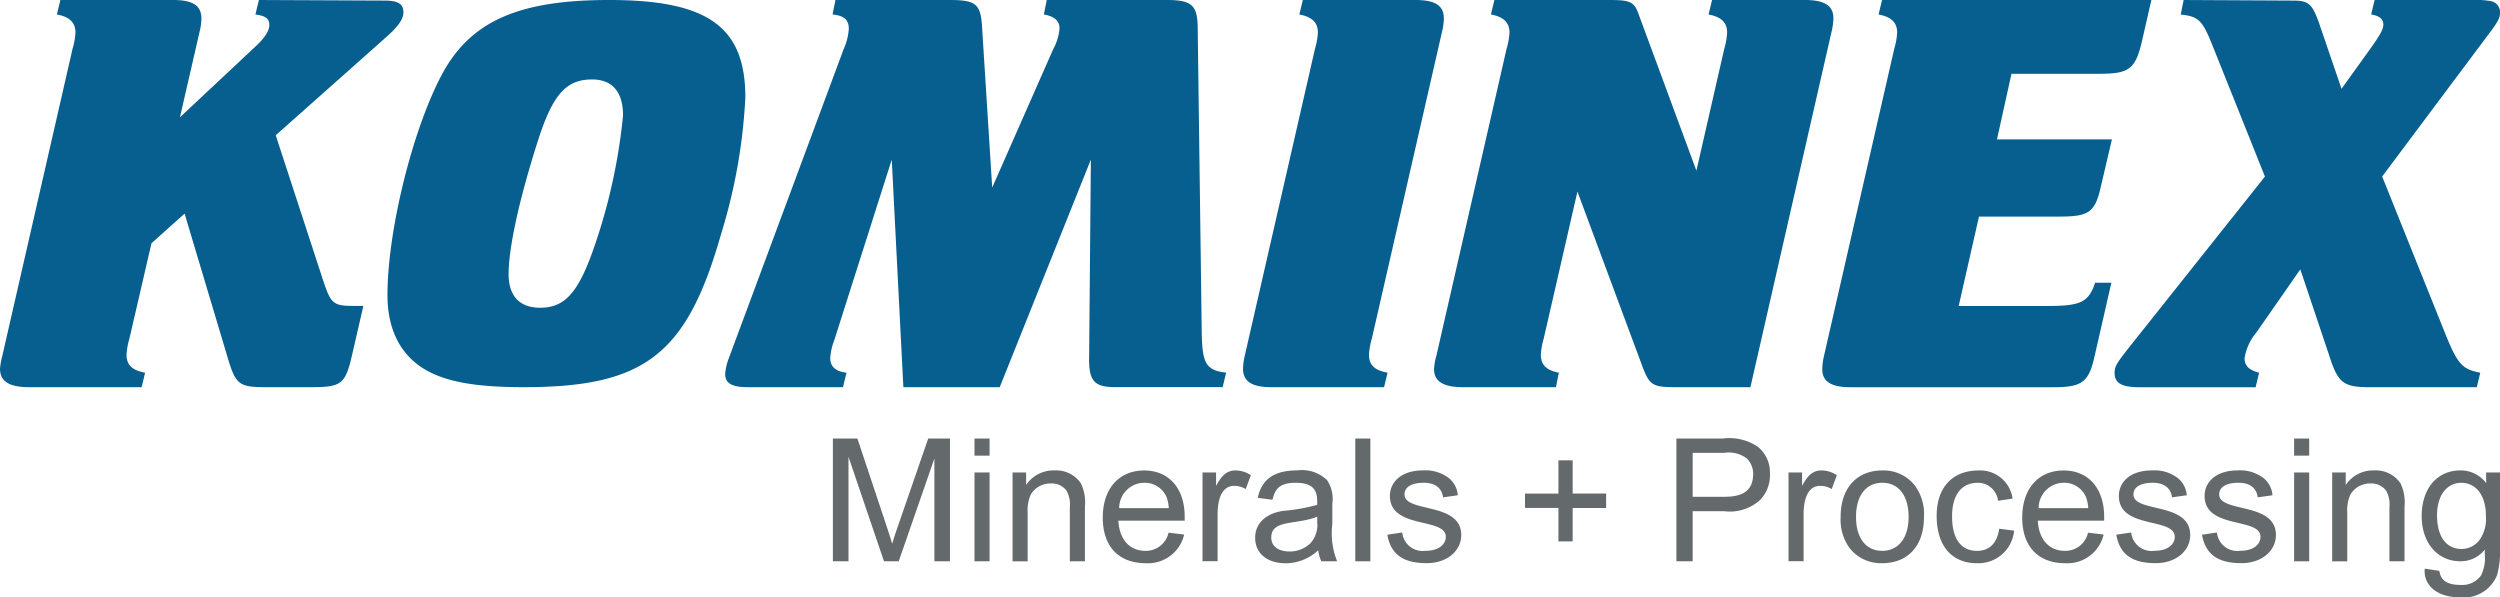
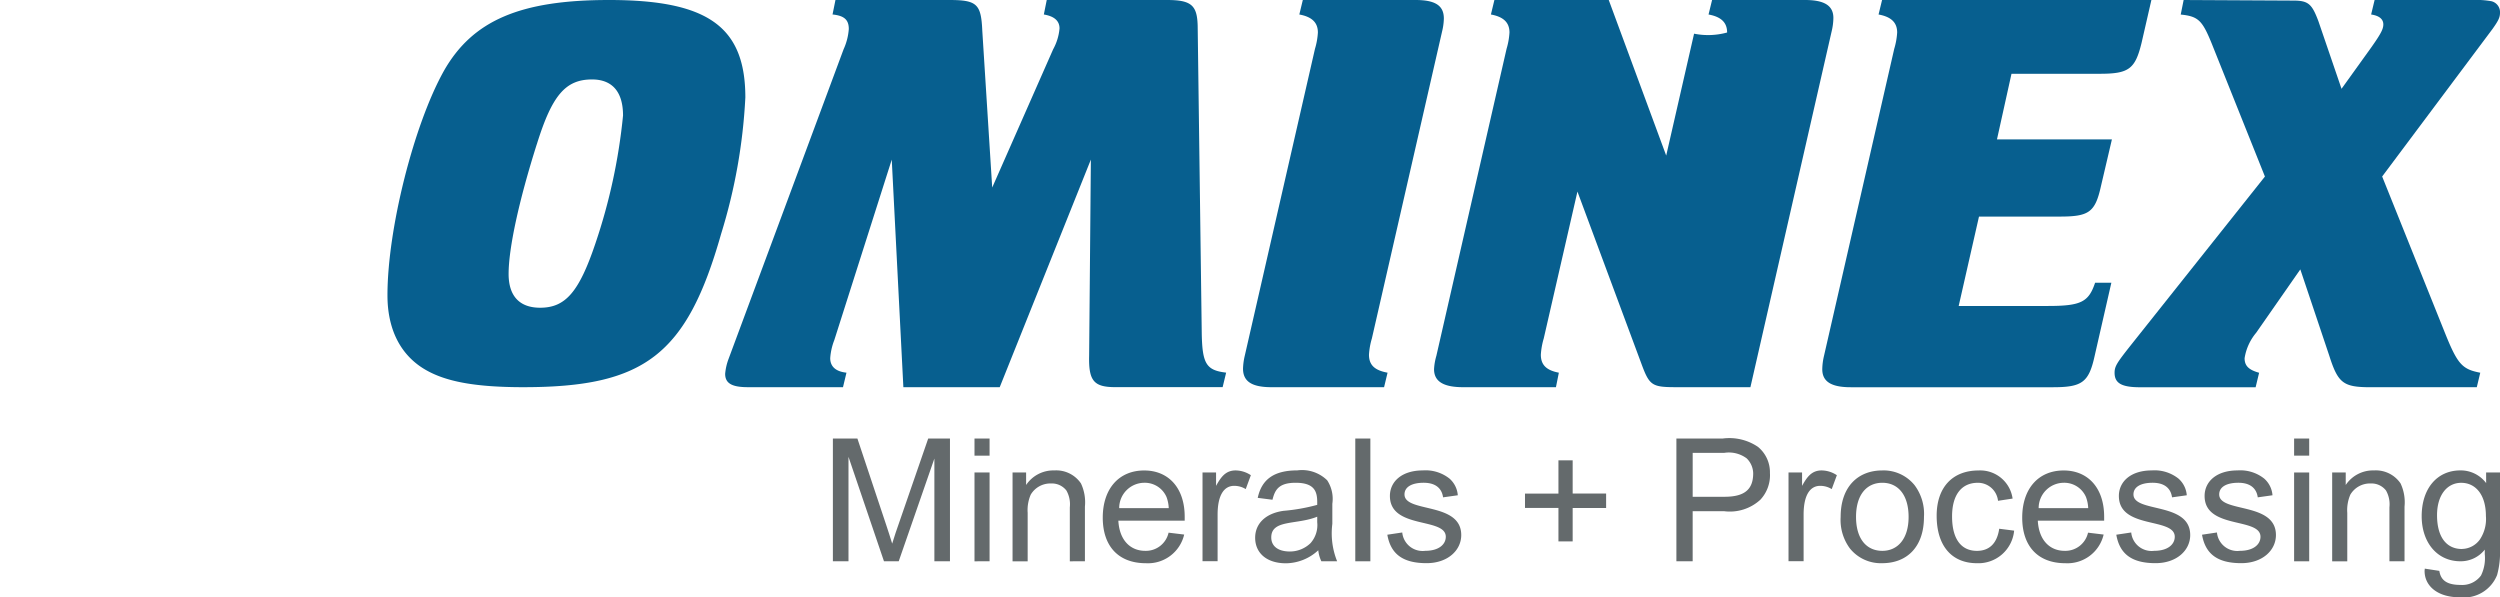
<svg xmlns="http://www.w3.org/2000/svg" width="209.278" height="50" viewBox="0 0 209.278 50">
  <path d="M72.871,48.644V38.368h2.052l2.425,7.276c.171.5.329,1.019.487,1.521.2-.66.388-1.206.546-1.65l2.469-7.147h1.822V48.644H81.367v-8.6l-2.985,8.6H77.148L74.177,39.9v8.74Z" transform="translate(-3.149 -1.658)" fill="#646a6c" />
  <path d="M85.26,38.368h1.263V39.8H85.26Zm0,2.843h1.263v7.434H85.26Z" transform="translate(-3.684 -1.658)" fill="#646a6c" />
  <path d="M89.725,42.378a2.746,2.746,0,0,1,2.368-1.22,2.5,2.5,0,0,1,2.225,1.091,3.72,3.72,0,0,1,.33,1.938v4.578H93.384V44.244a2.342,2.342,0,0,0-.287-1.406,1.536,1.536,0,0,0-1.277-.588,1.908,1.908,0,0,0-1.707.933,3.255,3.255,0,0,0-.258,1.521v4.062H88.59V41.33h1.135Z" transform="translate(-3.828 -1.778)" fill="#646a6c" />
  <path d="M97.787,45.363c.087,1.622.99,2.526,2.253,2.526a1.945,1.945,0,0,0,1.952-1.521l1.306.158a3.113,3.113,0,0,1-3.2,2.4c-2.311,0-3.616-1.435-3.616-3.818,0-2.411,1.348-3.947,3.472-3.947,1.995,0,3.387,1.421,3.387,3.875v.33Zm4.219-1.048a2.985,2.985,0,0,0-.187-.933,1.98,1.98,0,0,0-1.851-1.191,2.116,2.116,0,0,0-2.11,2.124Z" transform="translate(-4.169 -1.778)" fill="#646a6c" />
  <path d="M106.344,42.45c.4-.718.789-1.292,1.636-1.292a2.35,2.35,0,0,1,1.277.4l-.43,1.163a1.838,1.838,0,0,0-.963-.273c-.861,0-1.391.789-1.391,2.411v3.9H105.21V41.33h1.134Z" transform="translate(-4.546 -1.778)" fill="#646a6c" />
  <path d="M115.011,44.043v-.23c0-.89-.23-1.622-1.809-1.622-1.449,0-1.736.631-1.937,1.421l-1.234-.158c.33-1.536,1.349-2.3,3.315-2.3a3.01,3.01,0,0,1,2.5.832,2.84,2.84,0,0,1,.43,1.966v1.679a6.285,6.285,0,0,0,.4,3.129h-1.32a2.835,2.835,0,0,1-.257-.919,4.043,4.043,0,0,1-2.7,1.091c-1.636,0-2.583-.875-2.583-2.138,0-1.163.847-2.038,2.368-2.253a15.687,15.687,0,0,0,2.827-.5m0,.99c-1.722.7-3.847.215-3.847,1.737,0,.7.532,1.177,1.565,1.177a2.482,2.482,0,0,0,1.722-.7,2.275,2.275,0,0,0,.56-1.751Z" transform="translate(-4.745 -1.778)" fill="#646a6c" />
  <rect width="1.262" height="10.276" transform="translate(113.453 36.71)" fill="#646a6c" />
  <path d="M126.045,43.411c-.115-.818-.7-1.22-1.622-1.22-1.033,0-1.607.373-1.607.976,0,1.564,4.75.6,4.75,3.4,0,1.292-1.148,2.354-2.9,2.354-1.951,0-3-.732-3.287-2.382l1.249-.187a1.713,1.713,0,0,0,1.923,1.536c1.148,0,1.722-.545,1.722-1.177,0-1.65-4.678-.6-4.678-3.416,0-1.206,1-2.138,2.755-2.138a3.221,3.221,0,0,1,2.239.689,2.066,2.066,0,0,1,.689,1.392Z" transform="translate(-5.244 -1.778)" fill="#646a6c" />
  <path d="M136.224,47.062v-2.8h-2.8V43.058h2.8V40.273h1.191v2.784h2.8v1.206h-2.8v2.8Z" transform="translate(-5.765 -1.74)" fill="#646a6c" />
  <path d="M146.67,48.644V38.368h3.875a4.257,4.257,0,0,1,2.956.7,2.747,2.747,0,0,1,1,2.181,3.016,3.016,0,0,1-.8,2.239,3.77,3.77,0,0,1-3.043.962h-2.626v4.191Zm1.363-5.4h2.654c1.608,0,2.412-.545,2.412-1.966a1.8,1.8,0,0,0-.545-1.249,2.5,2.5,0,0,0-1.894-.459h-2.626Z" transform="translate(-6.337 -1.658)" fill="#646a6c" />
  <path d="M157.614,42.45c.4-.718.789-1.292,1.636-1.292a2.35,2.35,0,0,1,1.277.4l-.43,1.163a1.838,1.838,0,0,0-.963-.273c-.861,0-1.391.789-1.391,2.411v3.9H156.48V41.33h1.134Z" transform="translate(-6.761 -1.778)" fill="#646a6c" />
  <path d="M164.528,41.158a3.334,3.334,0,0,1,2.713,1.25,4.006,4.006,0,0,1,.775,2.64c0,2.555-1.464,3.875-3.488,3.875a3.322,3.322,0,0,1-2.712-1.234,4.011,4.011,0,0,1-.775-2.641c0-2.54,1.464-3.889,3.488-3.889m0,6.731c1.277,0,2.2-.99,2.2-2.842s-.89-2.856-2.2-2.856-2.2,1-2.2,2.856.89,2.842,2.2,2.842" transform="translate(-6.958 -1.778)" fill="#646a6c" />
  <path d="M174.578,43.7a1.691,1.691,0,0,0-1.694-1.507c-1.334,0-2.153.976-2.153,2.813,0,1.894.761,2.885,2.081,2.885,1.006,0,1.68-.588,1.866-1.851l1.249.158a3.006,3.006,0,0,1-3.114,2.727c-2.094,0-3.372-1.435-3.372-3.975,0-2.354,1.306-3.789,3.516-3.789a2.735,2.735,0,0,1,2.841,2.354Z" transform="translate(-7.321 -1.778)" fill="#646a6c" />
  <path d="M178.231,45.363c.087,1.622.99,2.526,2.253,2.526a1.945,1.945,0,0,0,1.952-1.521l1.306.158a3.113,3.113,0,0,1-3.2,2.4c-2.311,0-3.616-1.435-3.616-3.818,0-2.411,1.348-3.947,3.472-3.947,1.995,0,3.387,1.421,3.387,3.875v.33Zm4.219-1.048a2.985,2.985,0,0,0-.187-.933,1.98,1.98,0,0,0-1.851-1.191,2.116,2.116,0,0,0-2.11,2.124Z" transform="translate(-7.644 -1.778)" fill="#646a6c" />
  <path d="M189.824,43.411c-.115-.818-.7-1.22-1.622-1.22-1.033,0-1.607.373-1.607.976,0,1.564,4.75.6,4.75,3.4,0,1.292-1.148,2.354-2.9,2.354-1.951,0-3-.732-3.287-2.382l1.249-.187a1.713,1.713,0,0,0,1.923,1.536c1.148,0,1.722-.545,1.722-1.177,0-1.65-4.678-.6-4.678-3.416,0-1.206,1-2.138,2.755-2.138a3.221,3.221,0,0,1,2.239.689,2.066,2.066,0,0,1,.689,1.392Z" transform="translate(-8 -1.778)" fill="#646a6c" />
  <path d="M197.324,43.411c-.115-.818-.7-1.22-1.622-1.22-1.033,0-1.607.373-1.607.976,0,1.564,4.75.6,4.75,3.4,0,1.292-1.148,2.354-2.9,2.354-1.951,0-3-.732-3.287-2.382l1.249-.187a1.713,1.713,0,0,0,1.923,1.536c1.148,0,1.722-.545,1.722-1.177,0-1.65-4.678-.6-4.678-3.416,0-1.206,1-2.138,2.755-2.138a3.221,3.221,0,0,1,2.239.689,2.066,2.066,0,0,1,.689,1.392Z" transform="translate(-8.324 -1.778)" fill="#646a6c" />
  <path d="M200.715,38.368h1.263V39.8h-1.263Zm0,2.843h1.263v7.434h-1.263Z" transform="translate(-8.672 -1.658)" fill="#646a6c" />
  <path d="M205.179,42.378a2.746,2.746,0,0,1,2.368-1.22,2.5,2.5,0,0,1,2.225,1.091,3.72,3.72,0,0,1,.33,1.938v4.578h-1.264V44.244a2.342,2.342,0,0,0-.287-1.406,1.536,1.536,0,0,0-1.277-.588,1.908,1.908,0,0,0-1.707.933,3.255,3.255,0,0,0-.258,1.521v4.062h-1.264V41.33h1.135Z" transform="translate(-8.816 -1.778)" fill="#646a6c" />
  <path d="M217.27,41.331h1.163V47.76a7.179,7.179,0,0,1-.244,2.153,2.991,2.991,0,0,1-3.114,1.866c-1.937,0-2.956-1-2.956-2.2,0-.086.015-.115.015-.2l1.22.187c.115.775.617,1.177,1.78,1.177a1.949,1.949,0,0,0,1.708-.789,3.316,3.316,0,0,0,.315-1.794v-.373a2.559,2.559,0,0,1-2.038.976c-1.951,0-3.243-1.579-3.243-3.775,0-2.3,1.277-3.832,3.243-3.832a2.656,2.656,0,0,1,2.153,1.062Zm-2.023,6.4a1.885,1.885,0,0,0,1.506-.8,3.086,3.086,0,0,0,.5-1.952c0-1.823-.89-2.784-2.068-2.784-1.162,0-2.023,1-2.023,2.713,0,1.866.818,2.827,2.081,2.827" transform="translate(-9.154 -1.778)" fill="#646a6c" />
-   <path d="M6.074,4.082a5.936,5.936,0,0,0,.244-1.361c0-.826-.488-1.312-1.557-1.507L5.054,0H14.48c1.7,0,2.381.486,2.381,1.555a5,5,0,0,1-.146,1.07L15.064,9.816l6.171-5.782c.923-.827,1.312-1.458,1.312-1.944,0-.535-.34-.778-1.167-.875L21.672,0,32.217.049c1.117,0,1.555.292,1.555.972,0,.583-.438,1.214-1.555,2.186l-9.136,8.115,3.888,11.905c.728,2.236.875,2.381,2.72,2.381h.729L29.5,29.594c-.584,2.575-.875,2.818-3.5,2.818H22.3c-2.333,0-2.575-.194-3.3-2.672L15.452,17.882l-2.77,2.478L10.836,28.33a5.977,5.977,0,0,0-.243,1.361c0,.875.486,1.312,1.555,1.507l-.291,1.214H2.429C.777,32.411,0,31.925,0,30.857a6.474,6.474,0,0,1,.193-1.069Z" fill="#075f8f" />
  <path d="M61.831,19.579c-2.878,10.144-6.416,12.833-16.56,12.833-4.057,0-6.6-.472-8.351-1.557-1.982-1.227-3.02-3.35-3.02-6.133,0-5.568,2.218-14.3,4.718-18.777C41.024,1.7,45.034,0,52.443,0,60.7,0,63.859,2.217,63.859,8.161a46.375,46.375,0,0,1-2.028,11.417M46.4,12.078c-1.51,4.765-2.359,8.728-2.359,10.851,0,1.84.9,2.831,2.642,2.831,2.123,0,3.256-1.321,4.624-5.379A47.876,47.876,0,0,0,53.62,9.671c0-1.982-.9-3.02-2.595-3.02-2.217,0-3.349,1.321-4.622,5.426" transform="translate(-1.465 0)" fill="#075f8f" />
  <path d="M82.2,0c2.333,0,2.673.341,2.77,2.576L85.8,15.7,90.9,4.13a4.414,4.414,0,0,0,.535-1.749q0-.949-1.313-1.167L90.365,0h10.058c2.041,0,2.527.437,2.576,2.138l.342,25.8c.048,2.527.387,3.061,2.041,3.256l-.293,1.214H96.1c-1.8,0-2.235-.535-2.186-2.624l.145-16.424L86.429,32.411H78.363l-.972-19.048L72.58,28.475a5.051,5.051,0,0,0-.34,1.507c0,.68.437,1.118,1.36,1.215l-.291,1.214h-7.97c-1.36,0-1.894-.341-1.894-1.118a4.684,4.684,0,0,1,.291-1.264l9.622-25.9a4.942,4.942,0,0,0,.437-1.7c0-.778-.389-1.118-1.362-1.216L72.678,0Z" transform="translate(-2.741 0)" fill="#075f8f" />
  <path d="M114.779,4.082a5.888,5.888,0,0,0,.242-1.361c0-.826-.486-1.312-1.554-1.507L113.759,0h9.426c1.7,0,2.381.486,2.381,1.555a5,5,0,0,1-.146,1.07L119.541,28.33a5.977,5.977,0,0,0-.243,1.361c0,.875.486,1.312,1.555,1.507l-.291,1.214h-9.427c-1.652,0-2.381-.486-2.381-1.555a5.386,5.386,0,0,1,.144-1.069Z" transform="translate(-4.699 0)" fill="#075f8f" />
-   <path d="M131.539,4.082a5.888,5.888,0,0,0,.242-1.361c0-.826-.486-1.312-1.554-1.507L130.519,0h9.572c1.848,0,2.138.145,2.528,1.263l4.81,13.024,2.333-10.205A5.969,5.969,0,0,0,150,2.721c0-.826-.486-1.312-1.555-1.507L148.741,0h7.775c1.652,0,2.38.486,2.38,1.506a5.033,5.033,0,0,1-.146,1.118l-6.8,29.787h-6.22c-2.041,0-2.235-.145-2.916-1.992l-5.344-14.383-2.82,12.294a5.977,5.977,0,0,0-.243,1.361c0,.875.486,1.312,1.507,1.507l-.243,1.214h-7.775c-1.652,0-2.429-.486-2.429-1.506a4.88,4.88,0,0,1,.193-1.118Z" transform="translate(-5.421 0)" fill="#075f8f" />
+   <path d="M131.539,4.082a5.888,5.888,0,0,0,.242-1.361c0-.826-.486-1.312-1.554-1.507L130.519,0h9.572l4.81,13.024,2.333-10.205A5.969,5.969,0,0,0,150,2.721c0-.826-.486-1.312-1.555-1.507L148.741,0h7.775c1.652,0,2.38.486,2.38,1.506a5.033,5.033,0,0,1-.146,1.118l-6.8,29.787h-6.22c-2.041,0-2.235-.145-2.916-1.992l-5.344-14.383-2.82,12.294a5.977,5.977,0,0,0-.243,1.361c0,.875.486,1.312,1.507,1.507l-.243,1.214h-7.775c-1.652,0-2.429-.486-2.429-1.506a4.88,4.88,0,0,1,.193-1.118Z" transform="translate(-5.421 0)" fill="#075f8f" />
  <path d="M165.459,4.082a5.936,5.936,0,0,0,.244-1.361c0-.826-.488-1.312-1.557-1.507L164.439,0h22.546l-.826,3.6c-.534,2.187-1.069,2.576-3.5,2.576h-7.386l-1.215,5.491h9.622l-.922,3.936c-.486,2.186-1.021,2.527-3.451,2.527h-6.754l-1.7,7.483h7.482c2.771,0,3.4-.34,3.937-1.943h1.361l-1.409,6.171c-.486,2.186-1.069,2.575-3.5,2.575H161.814c-1.652,0-2.38-.486-2.38-1.506a5.119,5.119,0,0,1,.144-1.118Z" transform="translate(-6.889 0)" fill="#075f8f" />
  <path d="M202.062,1.749l1.944,5.685,2.478-3.449c.826-1.167,1.021-1.556,1.021-1.944,0-.437-.342-.729-1.021-.827L206.775,0h8.212a7.188,7.188,0,0,1,1.556.1.941.941,0,0,1,.729.971c0,.388-.146.68-.632,1.361l-9.232,12.343,5.248,13.072c1.07,2.672,1.458,3.062,2.964,3.354l-.291,1.214h-8.893c-2.284,0-2.721-.341-3.45-2.624l-2.429-7.24-3.693,5.3a4.346,4.346,0,0,0-.972,2.137c0,.632.34.973,1.215,1.216l-.292,1.214h-9.669c-1.556,0-2.138-.341-2.138-1.214,0-.535.194-.827,1.264-2.187l11.322-14.238L193.121,3.6c-.777-1.9-1.117-2.235-2.576-2.381L190.789,0l9.183.049c1.264,0,1.555.292,2.09,1.7" transform="translate(-7.994 0)" fill="#075f8f" />
</svg>